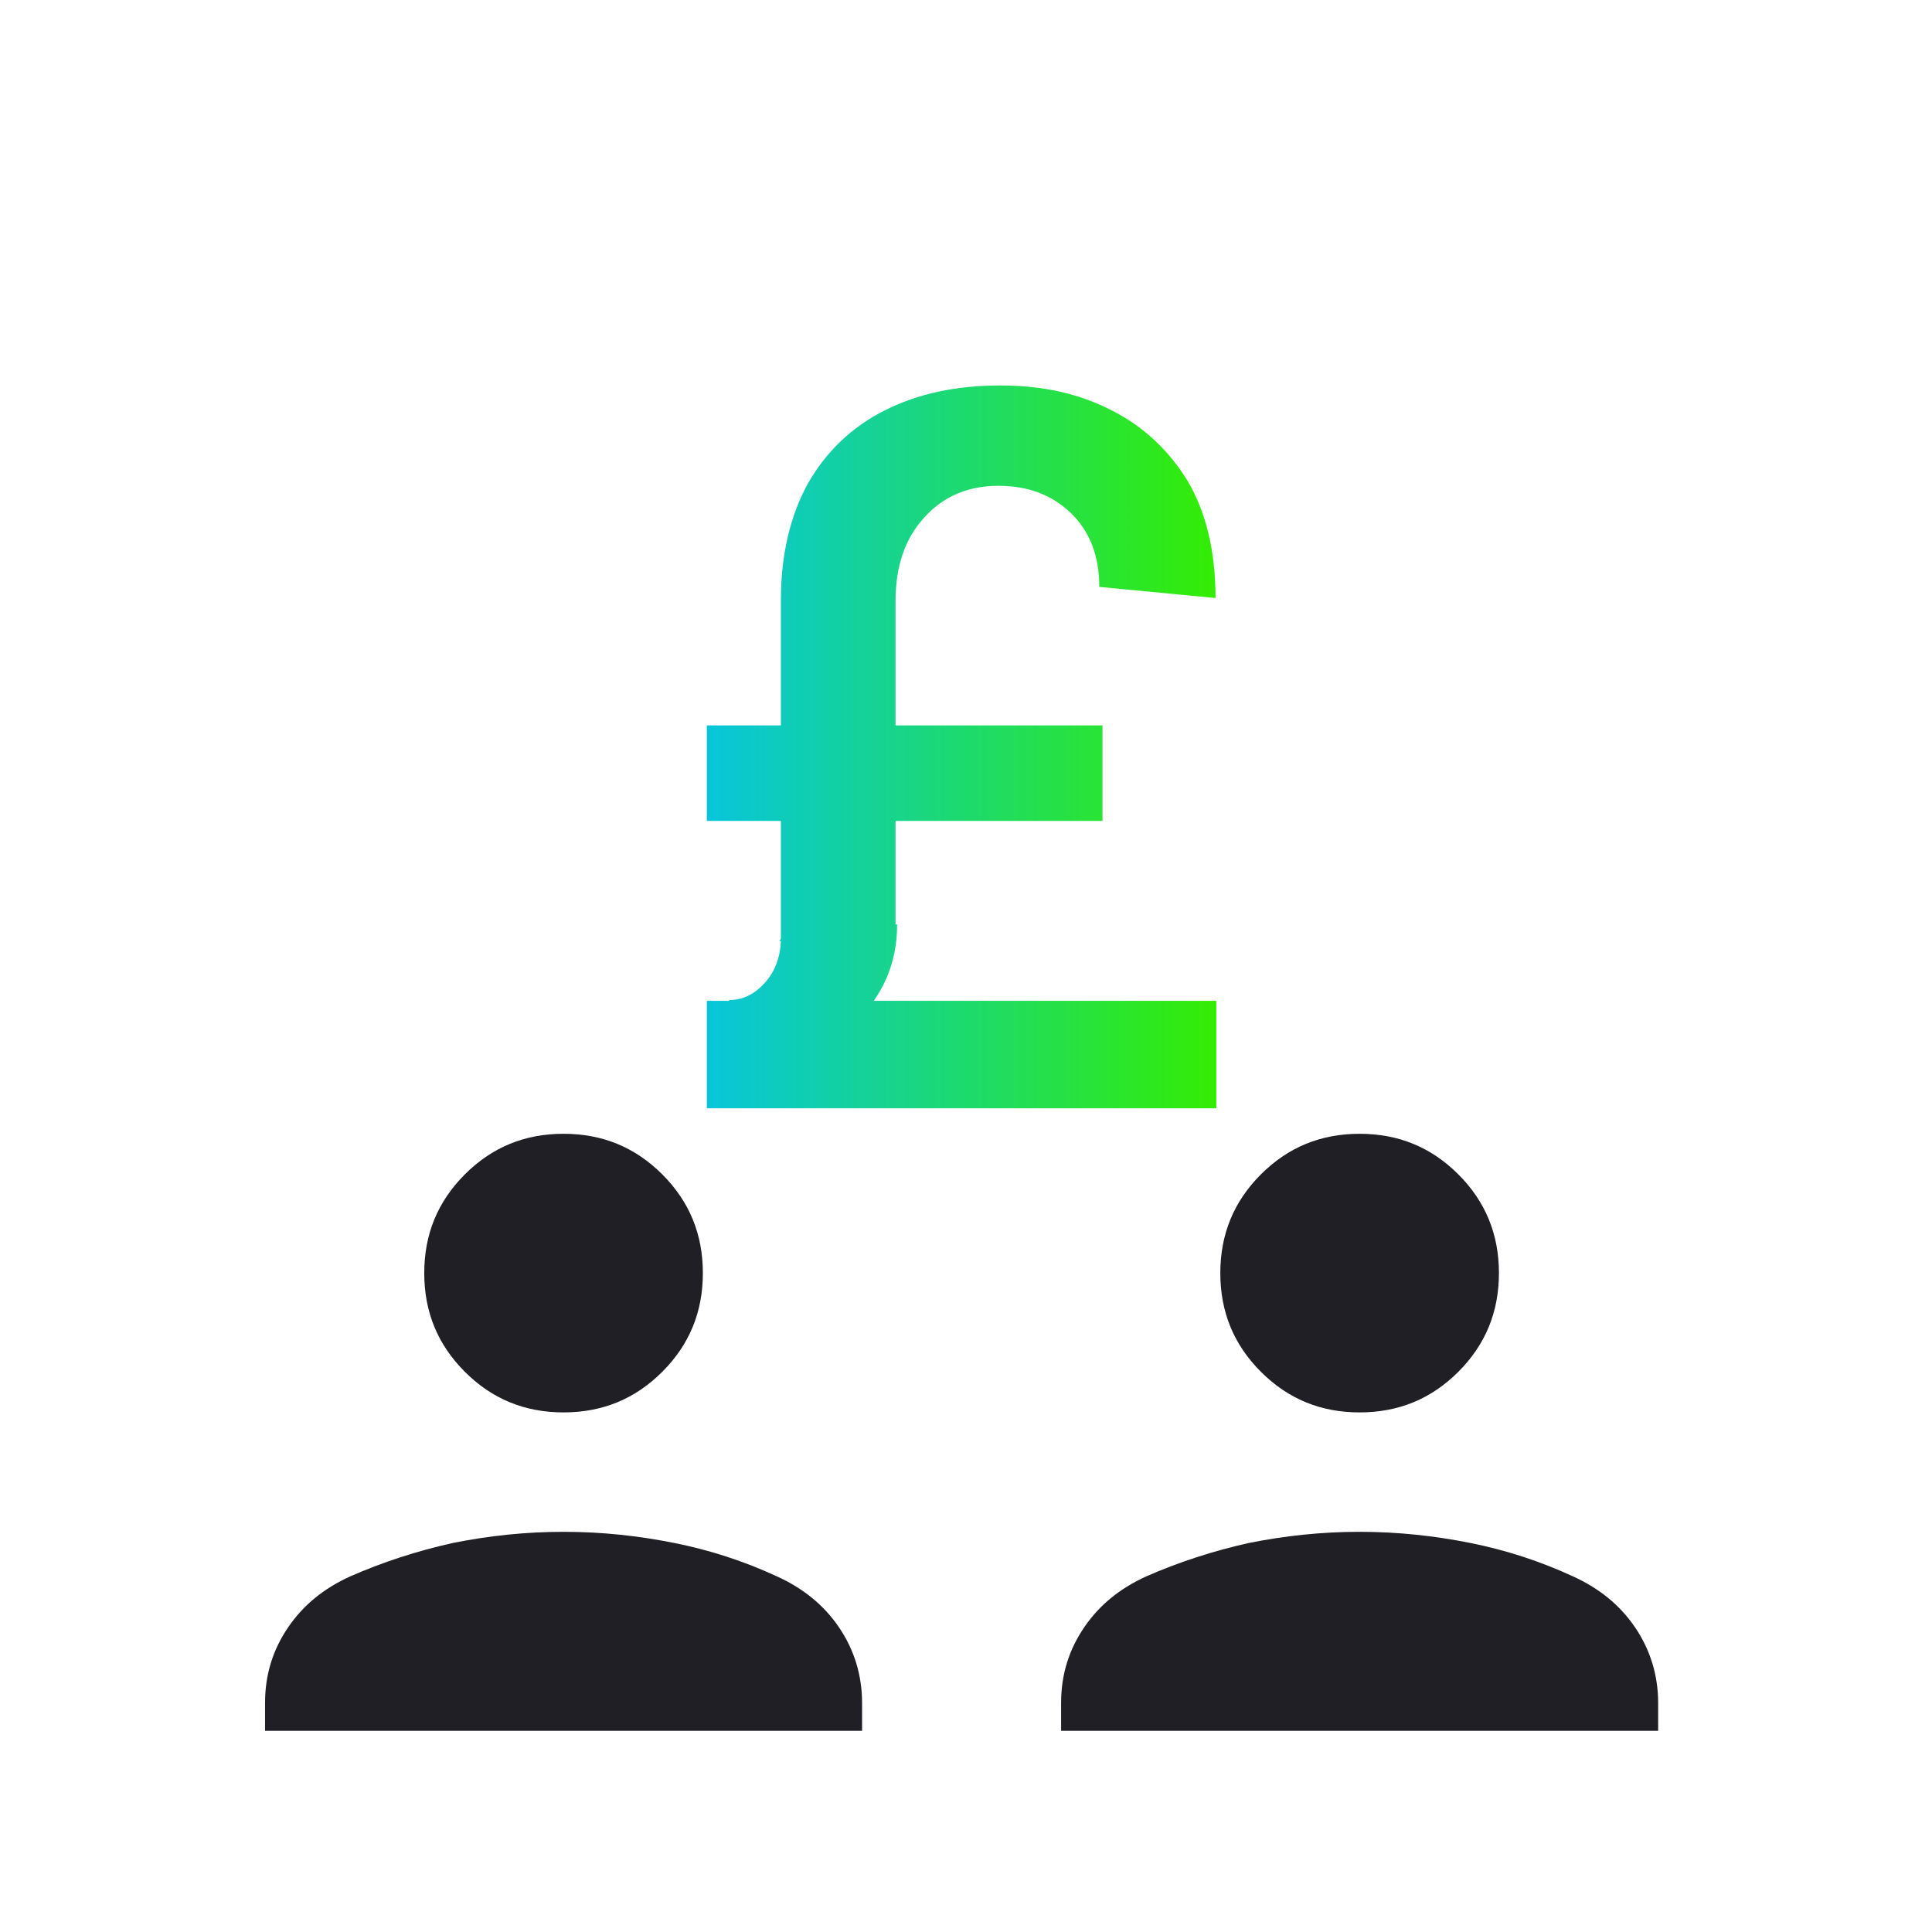
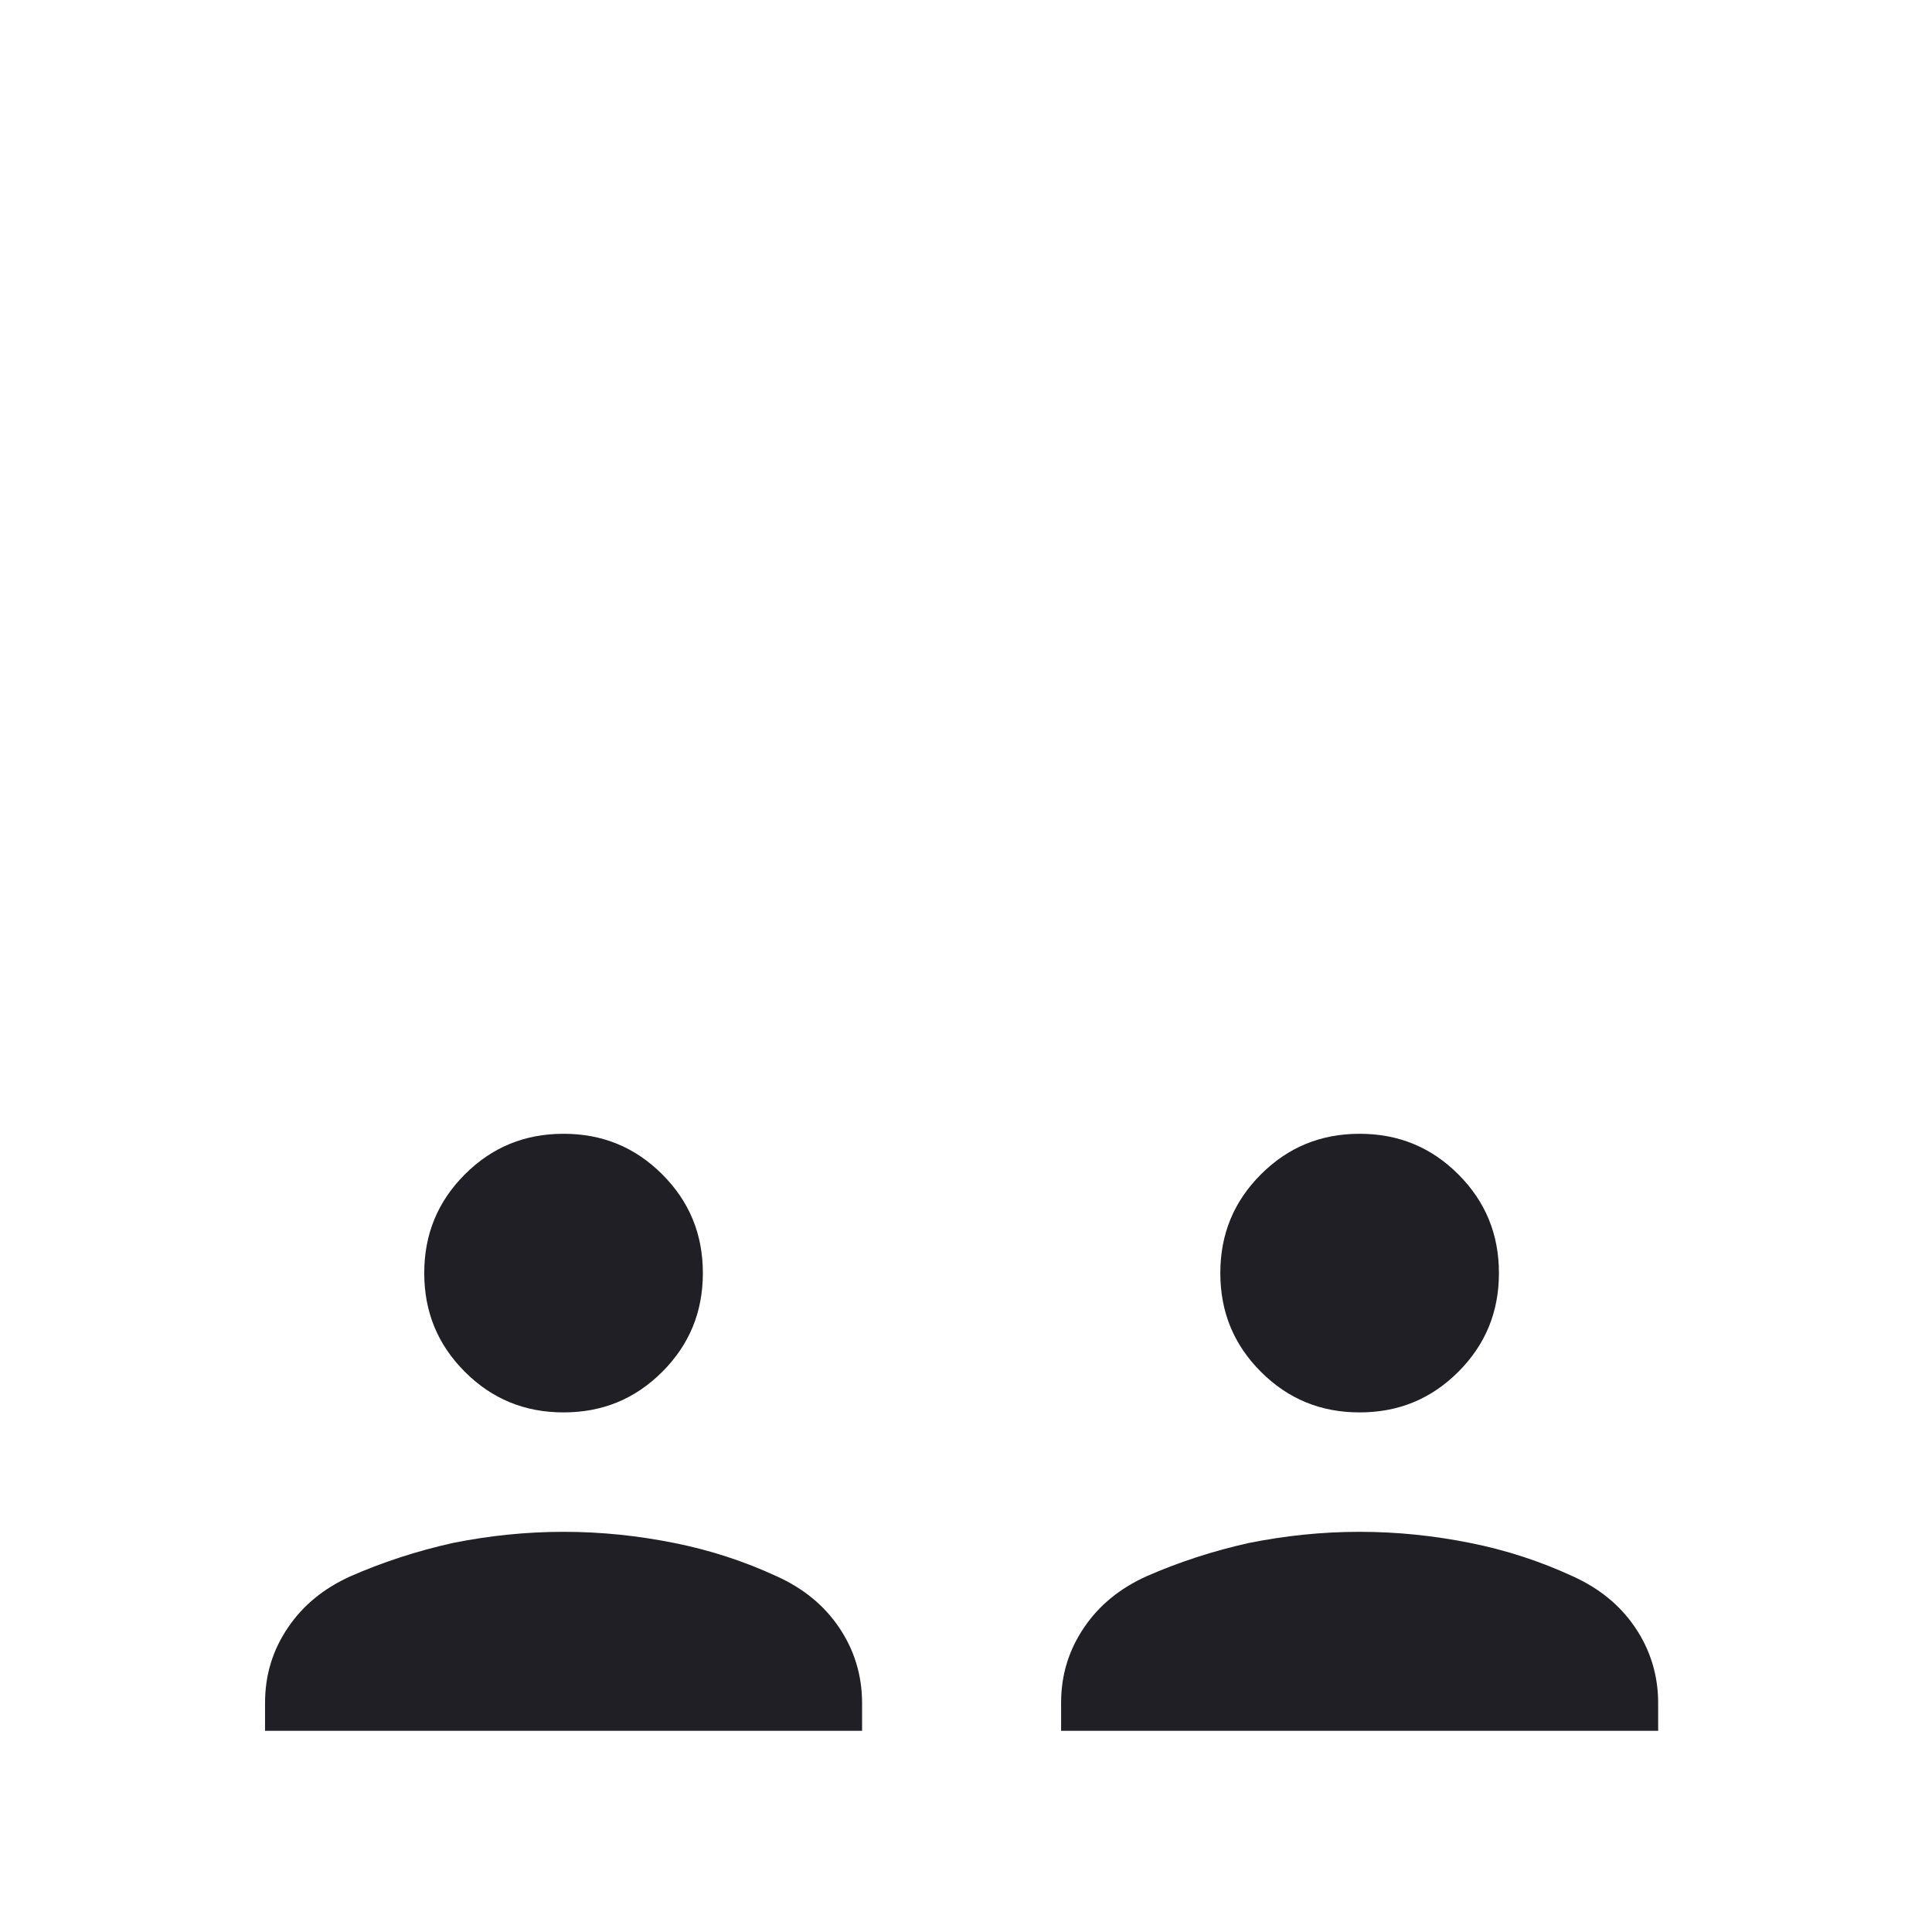
<svg xmlns="http://www.w3.org/2000/svg" width="90" height="90" viewBox="0 0 90 90" fill="none">
-   <path d="M32.928 38.242V33.792H51.358V38.242H32.928ZM32.928 51.629V46.623H56.661V51.629H32.928ZM34.115 49.812L33.966 46.586C34.634 46.586 35.19 46.289 35.672 45.733C36.154 45.177 36.377 44.472 36.377 43.693L41.791 43.063C41.791 44.361 41.457 45.51 40.753 46.549C40.048 47.587 39.121 48.366 37.971 48.959C36.822 49.515 35.524 49.812 34.152 49.812H34.115ZM36.377 43.73V27.933C36.377 25.819 36.822 24.002 37.638 22.519C38.49 21.035 39.677 19.886 41.235 19.107C42.792 18.328 44.572 17.957 46.575 17.957C48.577 17.957 50.246 18.328 51.766 19.107C53.25 19.849 54.436 20.961 55.326 22.407C56.179 23.854 56.624 25.671 56.624 27.859L51.21 27.34C51.21 25.893 50.765 24.744 49.875 23.891C48.985 23.038 47.873 22.63 46.501 22.63C45.128 22.63 43.942 23.112 43.052 24.113C42.162 25.078 41.717 26.375 41.717 28.007V43.211L36.303 43.842L36.377 43.73Z" fill="url(#paint0_linear_382_703)" />
  <path d="M12.347 80.628V79.33C12.347 77.995 12.717 76.846 13.422 75.808C14.127 74.769 15.091 73.99 16.315 73.434C17.835 72.767 19.43 72.248 21.098 71.877C22.767 71.543 24.473 71.358 26.253 71.358C28.033 71.358 29.739 71.543 31.407 71.877C33.076 72.21 34.671 72.73 36.191 73.434C37.415 73.99 38.379 74.769 39.084 75.808C39.788 76.846 40.159 78.032 40.159 79.33V80.628H12.347ZM49.43 80.628V79.33C49.43 77.995 49.801 76.846 50.505 75.808C51.21 74.769 52.174 73.99 53.398 73.434C54.918 72.767 56.513 72.248 58.182 71.877C59.85 71.543 61.556 71.358 63.336 71.358C65.116 71.358 66.822 71.543 68.491 71.877C70.16 72.21 71.754 72.73 73.275 73.434C74.498 73.99 75.463 74.769 76.167 75.808C76.872 76.846 77.243 78.032 77.243 79.33V80.628H49.43ZM26.253 65.795C24.436 65.795 22.915 65.165 21.655 63.904C20.394 62.643 19.763 61.123 19.763 59.305C19.763 57.488 20.394 55.968 21.655 54.707C22.915 53.446 24.436 52.816 26.253 52.816C28.07 52.816 29.59 53.446 30.851 54.707C32.112 55.968 32.742 57.488 32.742 59.305C32.742 61.123 32.112 62.643 30.851 63.904C29.59 65.165 28.07 65.795 26.253 65.795ZM63.336 65.795C61.519 65.795 59.999 65.165 58.738 63.904C57.477 62.643 56.847 61.123 56.847 59.305C56.847 57.488 57.477 55.968 58.738 54.707C59.999 53.446 61.519 52.816 63.336 52.816C65.153 52.816 66.674 53.446 67.935 54.707C69.195 55.968 69.826 57.488 69.826 59.305C69.826 61.123 69.195 62.643 67.935 63.904C66.674 65.165 65.153 65.795 63.336 65.795Z" fill="#201F26" />
  <defs>
    <linearGradient id="paint0_linear_382_703" x1="32.928" y1="34.756" x2="56.661" y2="34.756" gradientUnits="userSpaceOnUse">
      <stop stop-color="#07C6DB" />
      <stop offset="1" stop-color="#33ED03" />
    </linearGradient>
  </defs>
</svg>